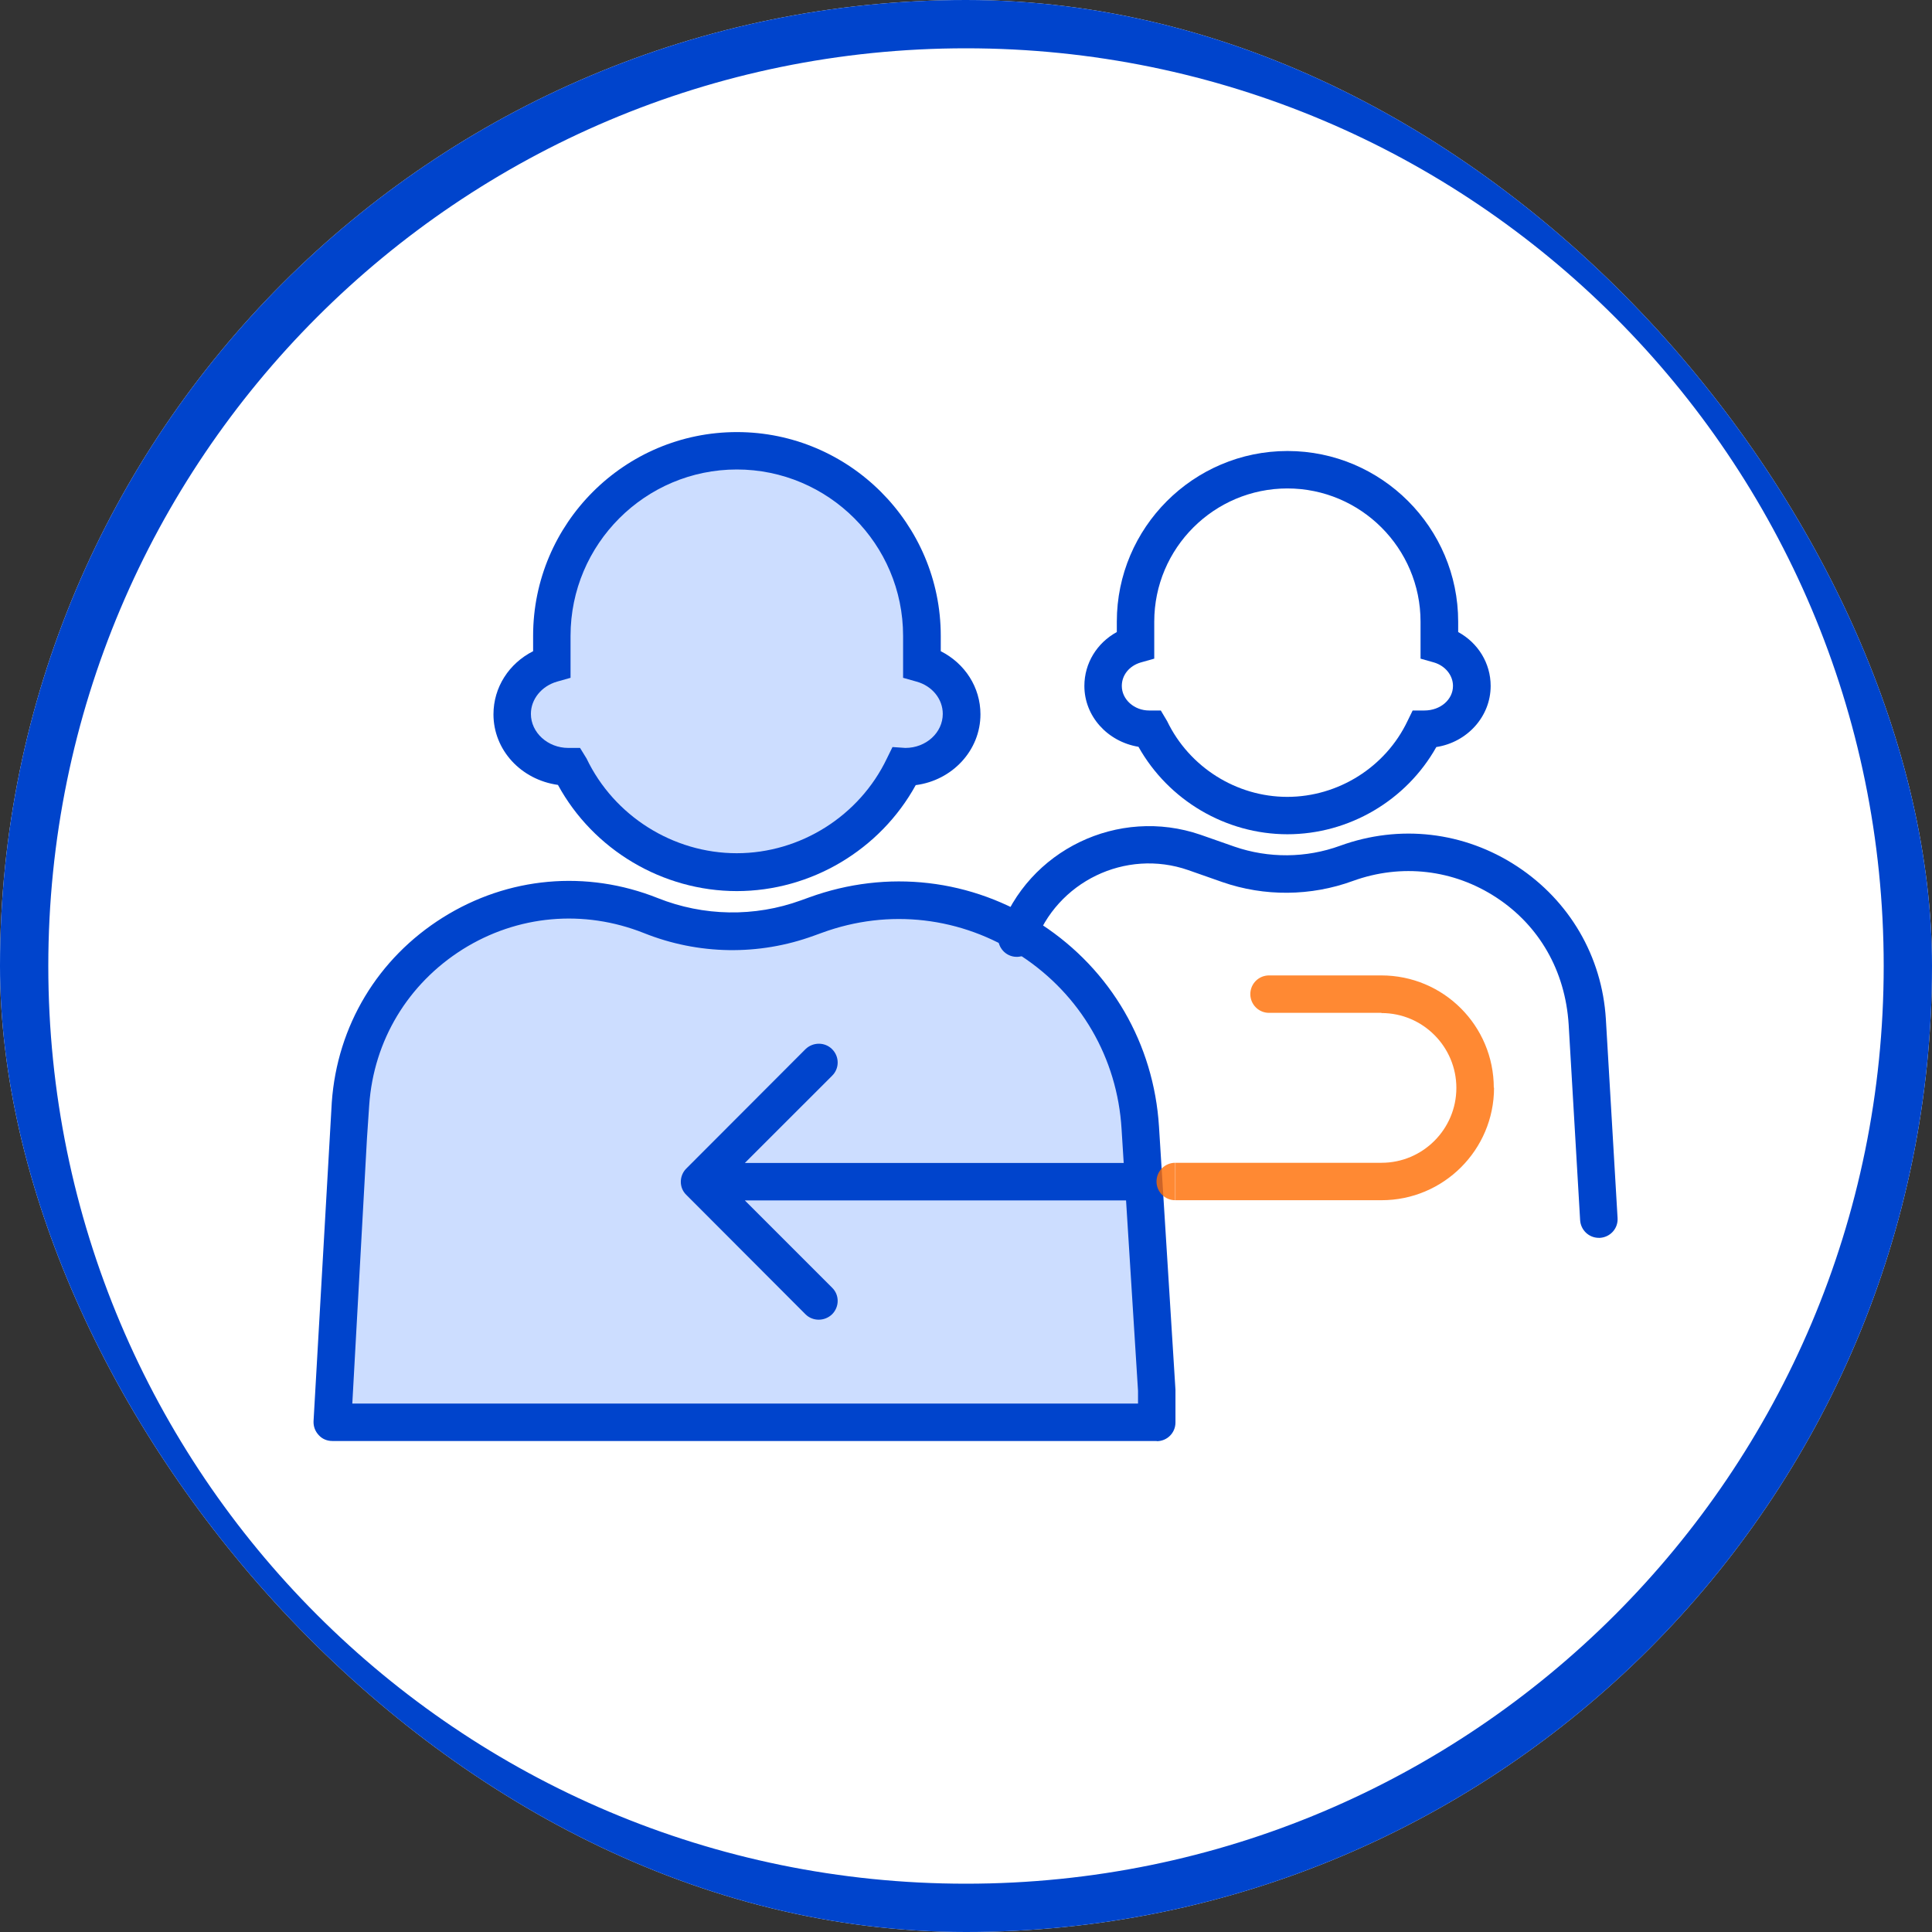
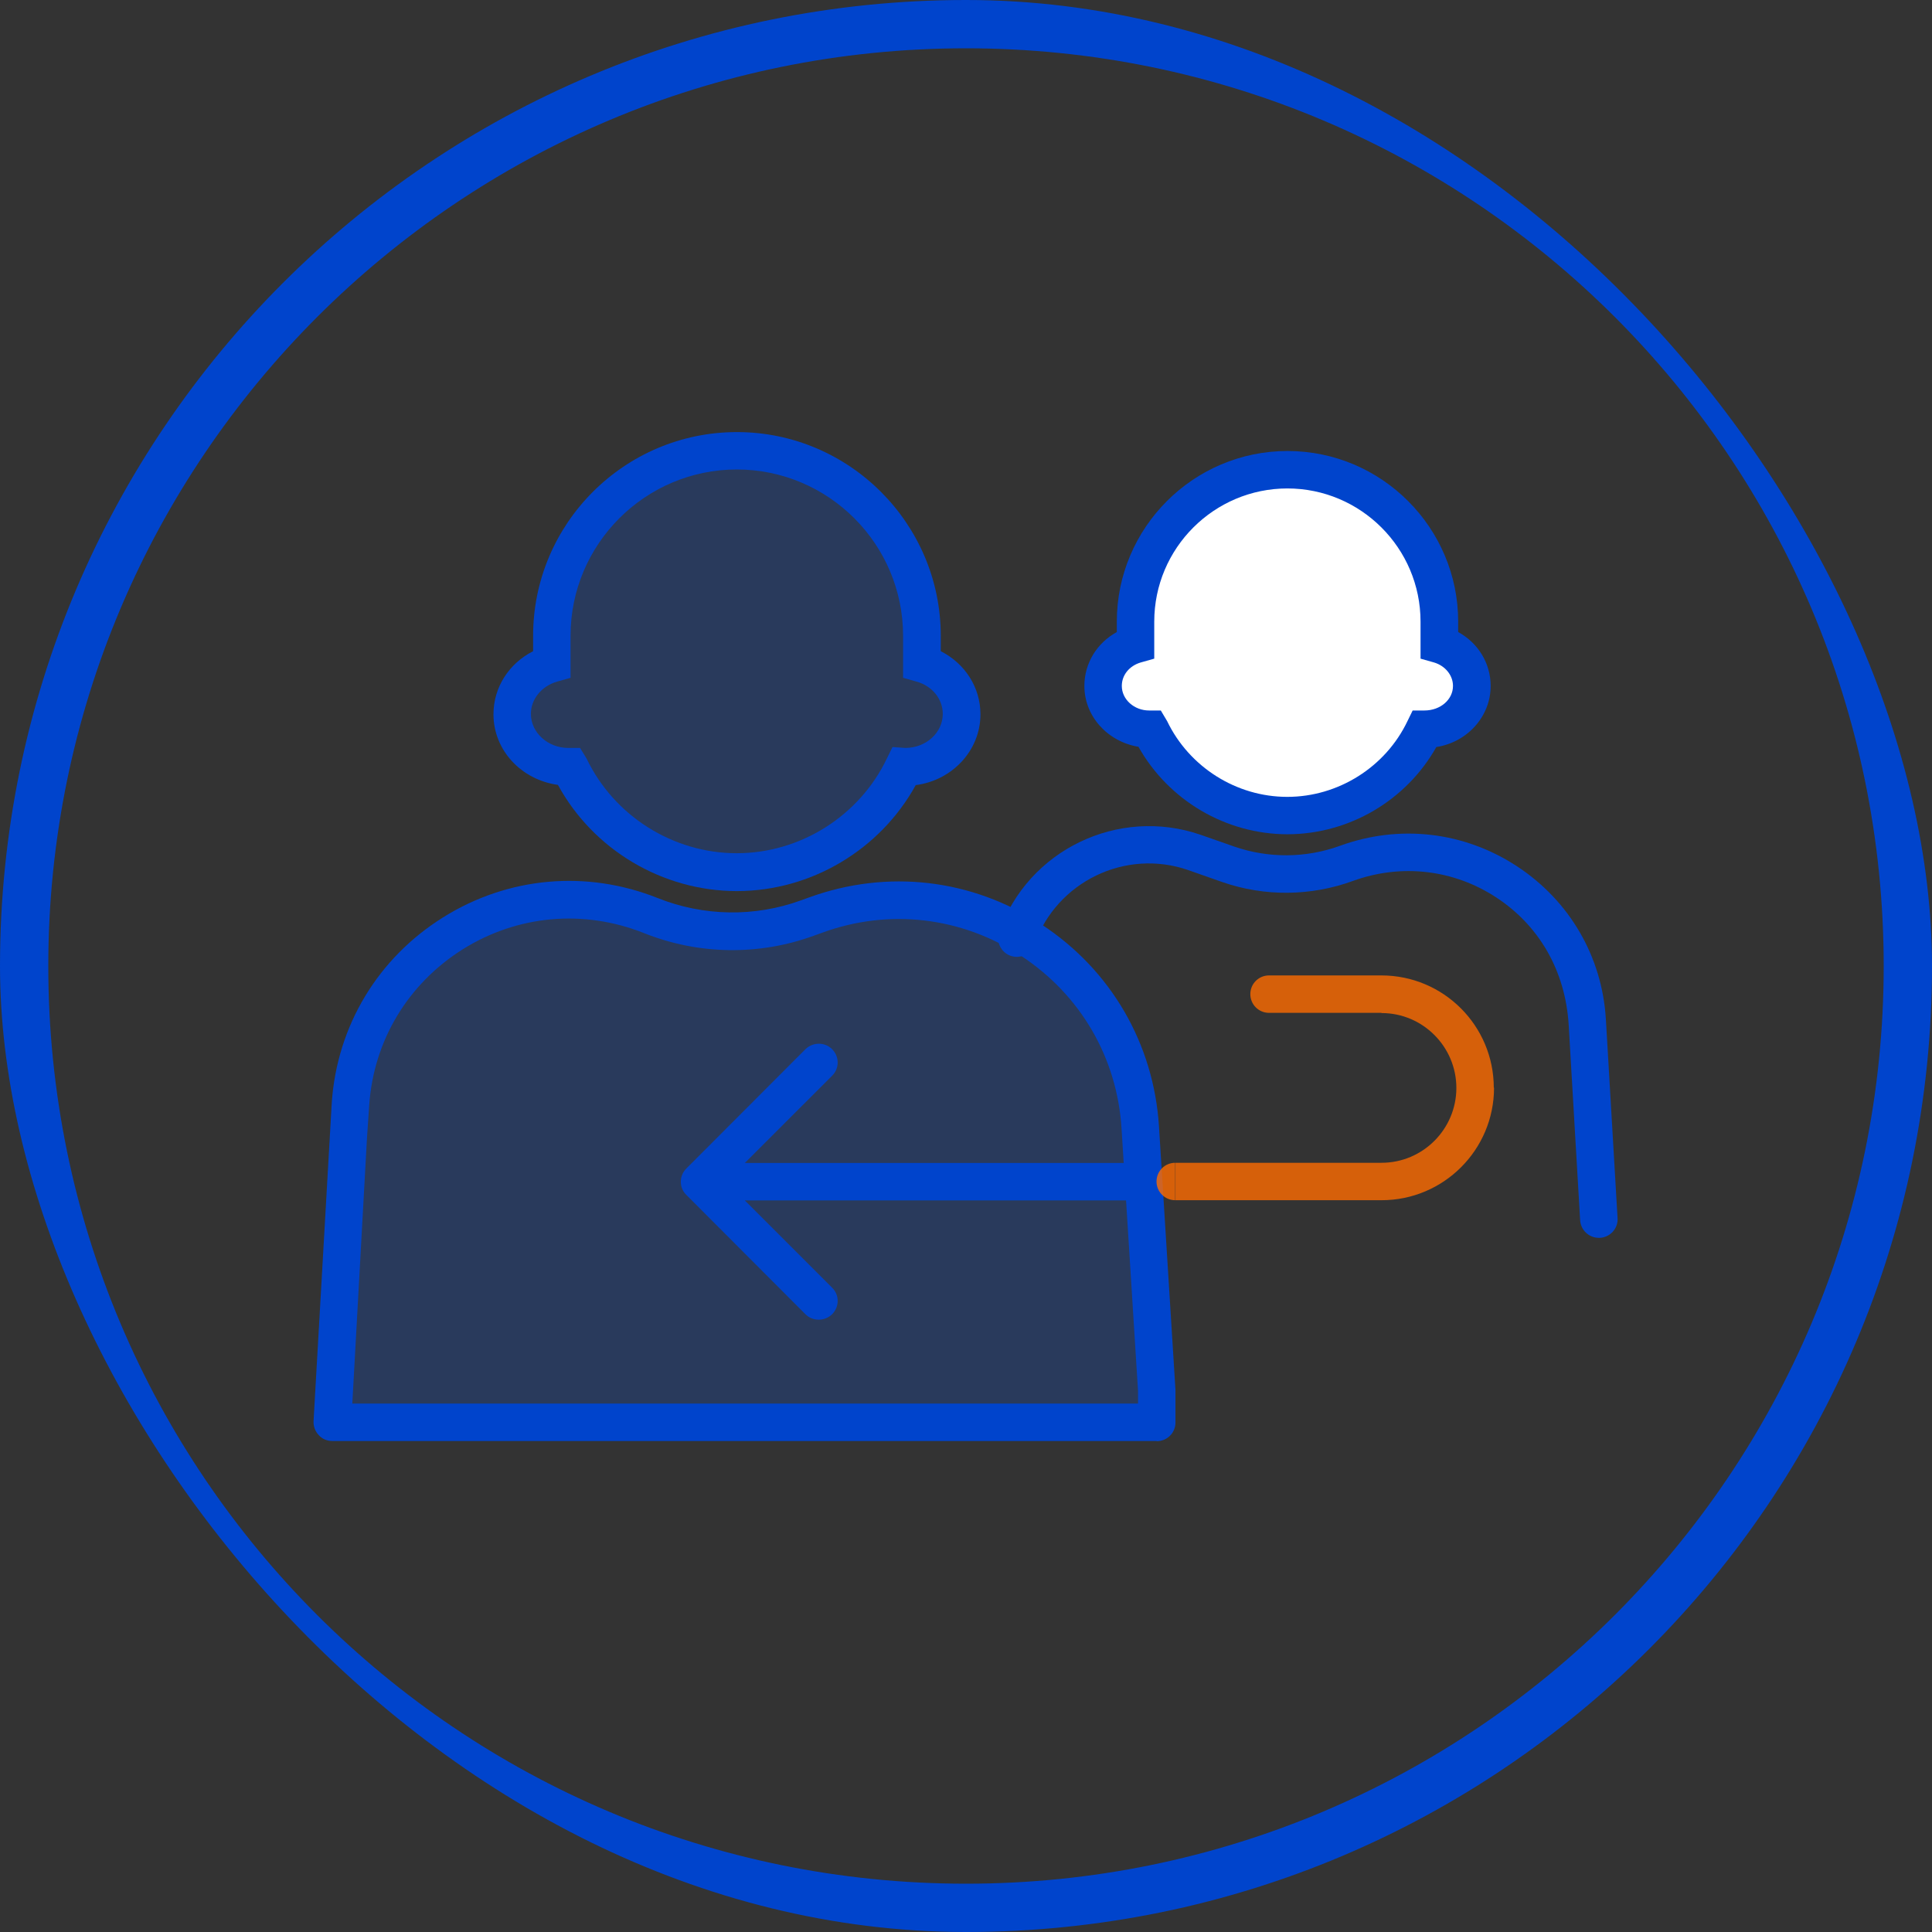
<svg xmlns="http://www.w3.org/2000/svg" width="48" height="48" viewBox="0 0 48 48" fill="none">
  <rect x="0" y="0" width="48" height="48" fill="#333333" stroke="none" />
  <g clip-path="url(#clip0_49_8)">
-     <rect width="48" height="48" rx="24" fill="white" />
    <g opacity="0.2">
      <path fill-rule="evenodd" clip-rule="evenodd" d="M13.71 15.804C13.71 13.261 15.772 11.205 18.309 11.205C20.846 11.205 22.908 13.266 22.908 15.804V16.498C23.479 16.661 23.894 17.159 23.894 17.747C23.894 18.47 23.266 19.058 22.499 19.058C22.488 19.058 22.477 19.058 22.46 19.058C21.72 20.61 20.141 21.68 18.309 21.68C16.477 21.68 14.898 20.61 14.159 19.058C14.147 19.058 14.136 19.058 14.125 19.058C13.352 19.058 12.73 18.47 12.73 17.747C12.73 17.159 13.145 16.661 13.716 16.498V15.804H13.71Z" fill="#0055FF" />
    </g>
    <path d="M18.309 22.139C16.461 22.139 14.741 21.114 13.862 19.501C12.943 19.372 12.26 18.633 12.26 17.747C12.26 17.075 12.646 16.482 13.245 16.179V15.798C13.245 13.003 15.52 10.735 18.309 10.735C21.099 10.735 23.373 13.009 23.373 15.798V16.179C23.972 16.482 24.359 17.075 24.359 17.747C24.359 18.644 23.659 19.389 22.751 19.506C21.866 21.114 20.152 22.139 18.304 22.139H18.309ZM18.309 11.664C16.029 11.664 14.175 13.518 14.175 15.798V16.84L13.839 16.935C13.453 17.047 13.19 17.372 13.19 17.736C13.19 18.201 13.61 18.582 14.119 18.582H14.411L14.573 18.845C15.256 20.274 16.724 21.198 18.304 21.198C19.883 21.198 21.351 20.274 22.034 18.845L22.174 18.56L22.493 18.582C23.009 18.582 23.423 18.201 23.423 17.736C23.423 17.367 23.16 17.042 22.773 16.935L22.437 16.84V15.798C22.437 13.518 20.583 11.664 18.304 11.664H18.309Z" fill="#0044CC" />
    <g opacity="0.2">
      <path d="M8.708 27.421L8.652 28.25L8.26 35.336H28.745V34.552L28.352 28.267L28.336 28.015C28.089 24.004 24.051 21.355 20.27 22.733L20.068 22.806C18.808 23.265 17.424 23.242 16.181 22.744C12.753 21.372 8.983 23.735 8.72 27.416L8.708 27.421Z" fill="#0055FF" />
    </g>
    <path d="M28.739 35.801H8.255C8.126 35.801 8.003 35.75 7.919 35.655C7.829 35.56 7.784 35.437 7.79 35.308L8.243 27.387C8.378 25.483 9.386 23.808 11.005 22.794C12.624 21.78 14.573 21.607 16.343 22.313C17.48 22.766 18.746 22.789 19.9 22.369L20.102 22.296C22.045 21.59 24.146 21.831 25.877 22.968C27.602 24.099 28.666 25.931 28.795 27.992L29.204 34.529V35.342C29.204 35.599 28.997 35.806 28.739 35.806V35.801ZM8.748 34.871H28.274V34.557L27.865 28.049C27.759 26.284 26.846 24.716 25.367 23.747C23.888 22.778 22.084 22.565 20.421 23.175L20.219 23.248C18.852 23.747 17.351 23.724 15.996 23.181C14.5 22.587 12.859 22.733 11.498 23.584C10.137 24.441 9.285 25.847 9.173 27.455L9.117 28.284L8.753 34.871H8.748Z" fill="#0044CC" />
    <path fill-rule="evenodd" clip-rule="evenodd" d="M28.212 15.445C28.212 13.362 29.904 11.67 31.988 11.67C34.072 11.67 35.763 13.362 35.763 15.445V16.017C36.234 16.151 36.57 16.56 36.57 17.042C36.57 17.636 36.054 18.117 35.427 18.117H35.399C34.794 19.389 33.495 20.268 31.993 20.268C30.492 20.268 29.193 19.389 28.588 18.117H28.56C27.927 18.117 27.412 17.636 27.412 17.042C27.412 16.56 27.753 16.151 28.218 16.017V15.445H28.212Z" fill="white" />
    <path d="M31.988 20.727C30.453 20.727 29.03 19.882 28.285 18.554C27.512 18.425 26.941 17.792 26.941 17.042C26.941 16.476 27.255 15.972 27.747 15.703V15.445C27.747 13.11 29.652 11.205 31.988 11.205C34.324 11.205 36.228 13.11 36.228 15.445V15.703C36.721 15.972 37.035 16.476 37.035 17.042C37.035 17.803 36.452 18.442 35.685 18.56C34.94 19.887 33.517 20.727 31.982 20.727H31.988ZM31.988 12.135C30.162 12.135 28.677 13.619 28.677 15.445V16.364L28.341 16.459C28.056 16.543 27.871 16.773 27.871 17.042C27.871 17.378 28.179 17.652 28.549 17.652H28.84L28.997 17.916C29.546 19.058 30.716 19.798 31.982 19.798C33.248 19.798 34.424 19.058 34.968 17.916L35.097 17.652H35.388C35.791 17.652 36.099 17.378 36.099 17.042C36.099 16.779 35.909 16.543 35.629 16.459L35.293 16.364V15.445C35.293 13.619 33.808 12.135 31.982 12.135H31.988Z" fill="#0044CC" />
    <path d="M39.723 30.754C39.477 30.754 39.275 30.564 39.258 30.317L38.973 25.455C38.889 24.116 38.239 22.996 37.18 22.301C36.116 21.601 34.816 21.45 33.612 21.887C32.57 22.268 31.416 22.279 30.369 21.915L29.523 21.618C27.966 21.075 26.252 21.904 25.703 23.461C25.619 23.702 25.35 23.831 25.109 23.747C24.868 23.663 24.739 23.394 24.824 23.153C25.541 21.114 27.787 20.038 29.826 20.739L30.671 21.035C31.517 21.327 32.447 21.321 33.293 21.013C34.772 20.475 36.374 20.66 37.69 21.523C38.995 22.38 39.802 23.763 39.897 25.315L40.188 30.261C40.205 30.519 40.009 30.737 39.751 30.754C39.74 30.754 39.734 30.754 39.723 30.754Z" fill="#0044CC" />
    <path d="M28.268 29.824C28.526 29.824 28.733 29.617 28.733 29.359C28.733 29.102 28.526 28.894 28.268 28.894V29.824ZM17.049 29.034C16.87 29.214 16.87 29.511 17.049 29.684L20.012 32.653C20.191 32.832 20.488 32.832 20.673 32.653C20.858 32.468 20.858 32.171 20.673 31.992L18.04 29.359L20.673 26.727C20.858 26.547 20.858 26.25 20.673 26.066C20.494 25.886 20.197 25.886 20.012 26.066L17.049 29.034ZM28.268 28.894H17.374V29.824H28.268V28.894Z" fill="#0044CC" />
    <g opacity="0.8">
      <path d="M31.529 24.234C31.271 24.234 31.064 24.441 31.064 24.699C31.064 24.956 31.271 25.164 31.529 25.164V24.234ZM29.198 28.889C28.941 28.889 28.733 29.096 28.733 29.354C28.733 29.611 28.941 29.819 29.198 29.819V28.889ZM31.529 25.164H34.324V24.234H31.529V25.164ZM34.324 28.889H29.204V29.819H34.324V28.889ZM36.183 27.029C36.183 28.054 35.349 28.889 34.324 28.889V29.819C35.864 29.819 37.119 28.569 37.119 27.023H36.189L36.183 27.029ZM34.324 25.169C35.354 25.169 36.183 26.01 36.183 27.029H37.113C37.113 25.483 35.864 24.234 34.318 24.234V25.164L34.324 25.169Z" fill="#FF6B00" />
    </g>
    <path fill-rule="evenodd" clip-rule="evenodd" d="M24 46.8C36.592 46.8 46.8 36.592 46.8 24C46.8 11.408 36.592 1.2 24 1.2C11.408 1.2 1.2 11.408 1.2 24C1.2 36.592 11.408 46.8 24 46.8ZM24 48C37.255 48 48 37.255 48 24C48 10.745 37.255 0 24 0C10.745 0 0 10.745 0 24C0 37.255 10.745 48 24 48Z" fill="#0044CC" />
  </g>
  <defs>
    <clipPath id="clip0_49_8">
      <rect width="48" height="48" rx="24" fill="white" />
    </clipPath>
  </defs>
</svg>